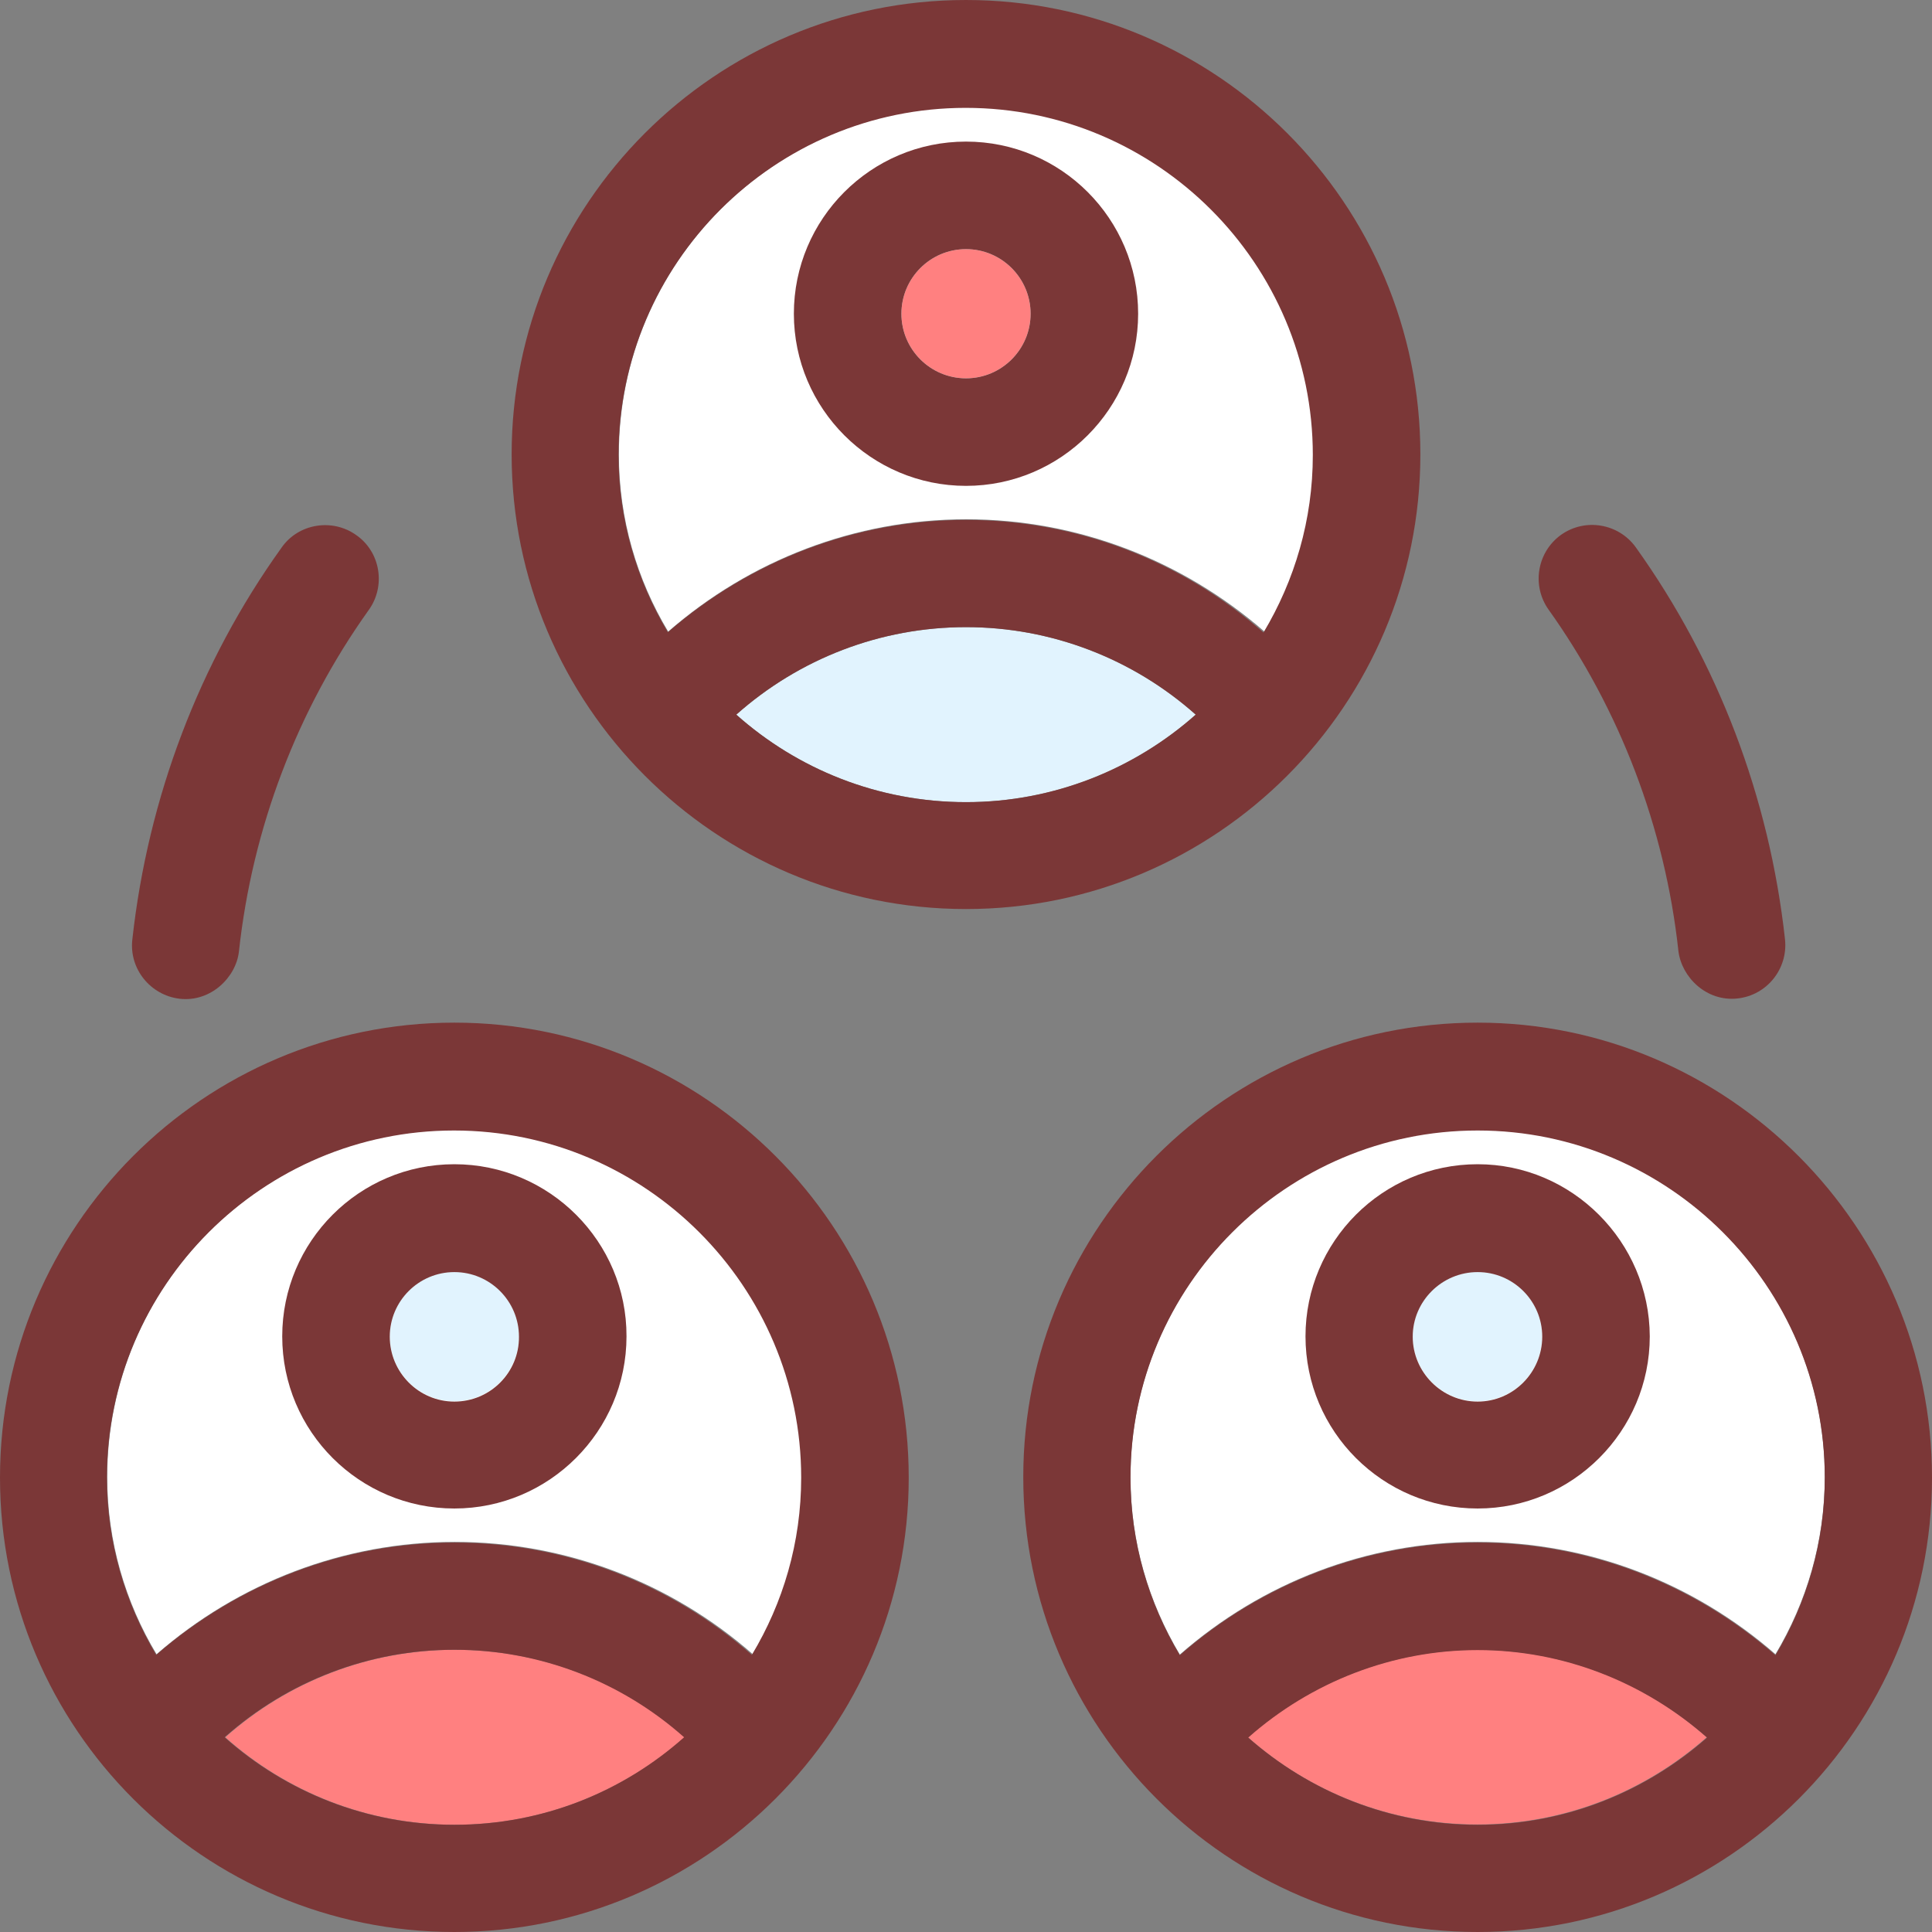
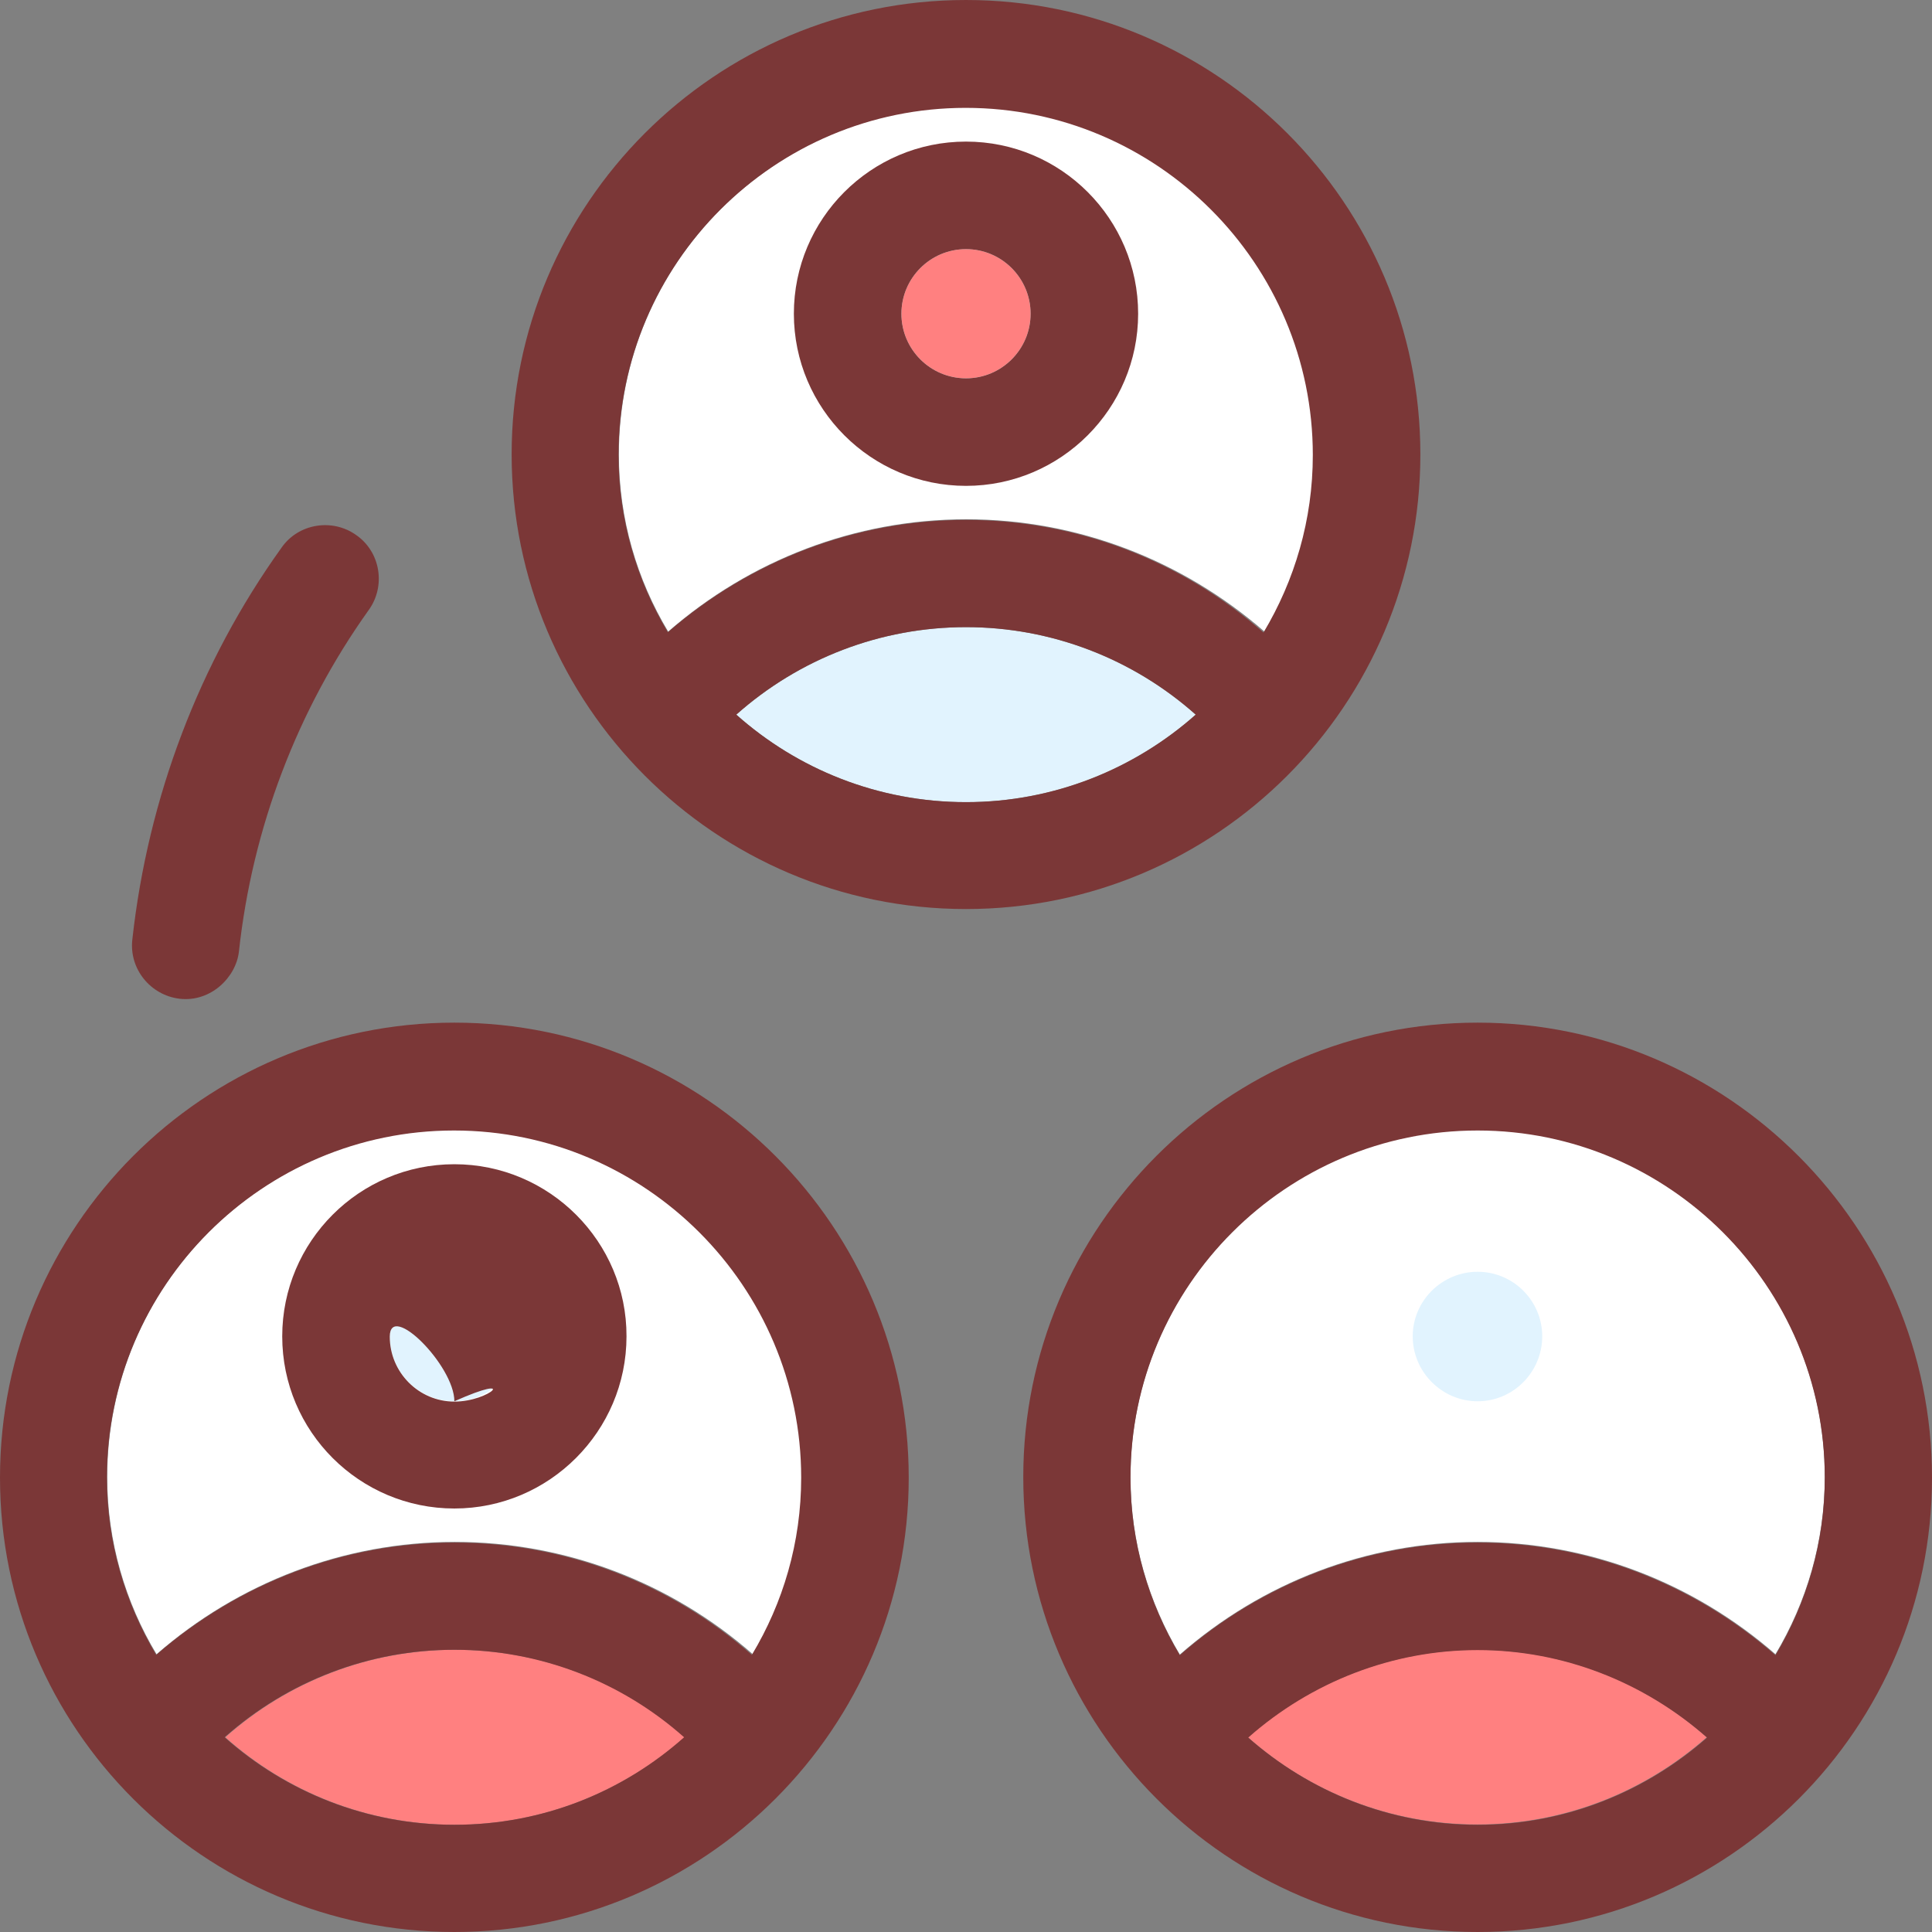
<svg xmlns="http://www.w3.org/2000/svg" width="16" height="16" version="1.1" id="Layer_1" viewBox="0 0 392.533 392.533" xml:space="preserve" fill="#000000">
  <rect x="0" y="0" width="392.533" height="392.533" fill="#808080" stroke="none" />
  <g id="SVGRepo_bgCarrier" stroke-width="0" />
  <g id="SVGRepo_tracerCarrier" stroke-linecap="round" stroke-linejoin="round" />
  <g id="SVGRepo_iconCarrier">
    <path style="fill:#7b3737;" d="M36.525,202.925c6.271,0.711,11.442-4.331,12.024-9.632c2.715-25.018,11.83-49.002,26.376-69.366 c3.491-4.848,2.392-11.766-2.521-15.192c-4.848-3.491-11.766-2.392-15.192,2.521c-16.743,23.337-27.152,50.877-30.319,79.58 C26.182,196.784,30.513,202.214,36.525,202.925z" />
    <path style="fill:#FFFFFF;" d="M196.267,21.786c-38.853,0-70.529,31.677-70.529,70.529c0,13.123,3.685,25.471,10.02,36.008 c16.679-14.545,38.077-22.82,60.574-22.82s43.83,8.275,60.574,22.82c6.335-10.602,10.02-22.885,10.02-36.073 C266.796,53.463,235.184,21.786,196.267,21.786z" />
    <path style="fill:#e1f3fe;" d="M149.592,145.196c12.412,11.055,28.768,17.778,46.675,17.778s34.263-6.723,46.675-17.778 c-12.8-11.378-29.285-17.778-46.675-17.778C178.941,127.418,162.392,133.818,149.592,145.196z" />
    <path style="fill:#ff8080;" d="M196.267,50.618c-7.24,0-13.123,5.883-13.123,13.123s5.883,13.123,13.123,13.123 c7.24,0,13.123-5.883,13.123-13.123S203.507,50.618,196.267,50.618z" />
    <path style="fill:#7b3737;" d="M196.267,28.768c-19.329,0-34.974,15.709-34.974,34.974s15.709,34.974,34.974,34.974 s34.974-15.709,34.974-34.974S215.596,28.768,196.267,28.768z M196.267,76.865c-7.24,0-13.123-5.883-13.123-13.123 s5.883-13.123,13.123-13.123c7.24,0,13.123,5.883,13.123,13.123S203.507,76.865,196.267,76.865z" />
    <path style="fill:#ff8080;" d="M253.543,352.97c12.412,10.99,28.768,17.713,46.61,17.713c17.842,0,34.133-6.723,46.61-17.713 c-12.8-11.378-29.285-17.778-46.61-17.778S266.343,341.721,253.543,352.97z" />
    <path style="fill:#FFFFFF;" d="M300.218,229.56c-38.917,0-70.529,31.677-70.529,70.529c0,13.188,3.685,25.471,10.02,36.073 c16.679-14.61,38.012-22.885,60.509-22.885s43.83,8.275,60.509,22.82c6.335-10.602,10.02-22.885,10.02-36.073 C370.747,261.236,339.071,229.56,300.218,229.56z" />
    <path style="fill:#e1f3fe;" d="M300.218,258.392c-7.24,0-13.188,5.883-13.188,13.123s5.947,13.188,13.188,13.188 s13.123-5.947,13.123-13.188C313.341,264.275,307.459,258.392,300.218,258.392z" />
-     <path style="fill:#7b3737;" d="M300.218,236.541c-19.329,0-34.974,15.709-34.974,34.974c0,19.329,15.709,34.974,34.974,34.974 c19.265,0,34.974-15.709,34.974-34.974C335.127,252.315,319.418,236.541,300.218,236.541z M300.218,284.768 c-7.24,0-13.188-5.947-13.188-13.188s5.947-13.123,13.188-13.123s13.123,5.883,13.123,13.123 C313.341,278.82,307.459,284.768,300.218,284.768z" />
    <path style="fill:#FFFFFF;" d="M92.315,229.56c-38.917,0-70.529,31.677-70.529,70.529c0,13.123,3.685,25.471,10.02,36.008 c16.679-14.545,38.077-22.82,60.574-22.82s43.895,8.21,60.574,22.82c6.335-10.602,10.02-22.885,10.02-36.008 C162.974,261.236,131.297,229.56,92.315,229.56z" />
    <path style="fill:#ff8080;" d="M45.77,352.97c12.412,11.055,28.768,17.778,46.675,17.778c17.842,0,34.133-6.723,46.675-17.778 c-12.8-11.378-29.285-17.778-46.675-17.778S58.57,341.592,45.77,352.97z" />
    <path style="fill:#e1f3fe;" d="M92.315,258.392c-7.24,0-13.123,5.883-13.123,13.123s5.883,13.188,13.123,13.188 s13.123-5.947,13.123-13.188C105.503,264.275,99.62,258.392,92.315,258.392z" />
    <g>
-       <path style="fill:#7b3737;" d="M92.315,236.541c-19.329,0-34.974,15.709-34.974,34.974c0,19.329,15.709,34.974,34.974,34.974 s34.974-15.709,34.974-34.974C127.354,252.315,111.644,236.541,92.315,236.541z M92.315,284.768 c-7.24,0-13.123-5.947-13.123-13.188s5.883-13.123,13.123-13.123s13.123,5.883,13.123,13.123 C105.503,278.82,99.62,284.768,92.315,284.768z" />
-       <path style="fill:#7b3737;" d="M341.01,193.228c0.646,5.301,5.689,10.343,12.024,9.632c5.948-0.646,10.279-6.012,9.632-12.024 c-3.168-28.768-13.576-56.242-30.319-79.644c-3.491-4.848-10.279-6.012-15.192-2.521c-4.848,3.491-6.012,10.279-2.521,15.192 C329.115,144.162,338.295,168.21,341.01,193.228z" />
+       <path style="fill:#7b3737;" d="M92.315,236.541c-19.329,0-34.974,15.709-34.974,34.974c0,19.329,15.709,34.974,34.974,34.974 s34.974-15.709,34.974-34.974C127.354,252.315,111.644,236.541,92.315,236.541z M92.315,284.768 c-7.24,0-13.123-5.947-13.123-13.188s13.123,5.883,13.123,13.123 C105.503,278.82,99.62,284.768,92.315,284.768z" />
      <path style="fill:#7b3737;" d="M196.267,0c-50.941,0-92.315,41.438-92.315,92.315s41.374,92.38,92.315,92.38 s92.315-41.438,92.315-92.38S247.208,0,196.267,0z M196.267,162.974c-17.907,0-34.263-6.723-46.675-17.778 c12.8-11.378,29.285-17.778,46.675-17.778c17.325,0,33.875,6.4,46.675,17.778C230.529,156.186,214.174,162.974,196.267,162.974z M196.267,105.632c-22.497,0-43.83,8.275-60.574,22.82c-6.335-10.602-10.02-22.885-10.02-36.008 c0-38.917,31.677-70.529,70.529-70.529c38.917,0,70.529,31.677,70.529,70.529c0,13.188-3.685,25.471-10.02,36.073 C240.097,113.907,218.764,105.632,196.267,105.632z" />
      <path style="fill:#7b3737;" d="M300.218,207.774c-50.941,0-92.315,41.438-92.315,92.315s41.309,92.444,92.315,92.444 c50.941,0,92.315-41.438,92.315-92.315S351.095,207.774,300.218,207.774z M300.218,370.747c-17.842,0-34.133-6.723-46.61-17.713 c12.8-11.313,29.285-17.778,46.61-17.778c17.325,0,33.745,6.465,46.61,17.778C334.352,364.024,318.061,370.747,300.218,370.747z M300.218,313.406c-22.497,0-43.83,8.275-60.509,22.885c-6.335-10.602-10.02-22.885-10.02-36.073 c0-38.917,31.677-70.529,70.529-70.529c38.853,0,70.529,31.677,70.529,70.529c0,13.188-3.685,25.471-10.02,36.073 C343.984,321.681,322.586,313.406,300.218,313.406z" />
      <path style="fill:#7b3737;" d="M92.315,207.774C41.374,207.774,0,249.212,0,300.218s41.438,92.315,92.315,92.315 s92.315-41.438,92.315-92.315S143.321,207.774,92.315,207.774z M92.315,370.747c-17.907,0-34.263-6.723-46.675-17.778 c12.8-11.378,29.285-17.778,46.675-17.778c17.325,0,33.875,6.4,46.675,17.778C126.578,364.024,110.287,370.747,92.315,370.747z M92.315,313.406c-22.497,0-43.83,8.275-60.574,22.82c-6.335-10.602-10.02-22.885-10.02-36.008 c0-38.917,31.677-70.529,70.529-70.529s70.529,31.677,70.529,70.529c0,13.188-3.685,25.471-10.02,36.008 C136.21,321.681,114.812,313.406,92.315,313.406z" />
    </g>
  </g>
</svg>